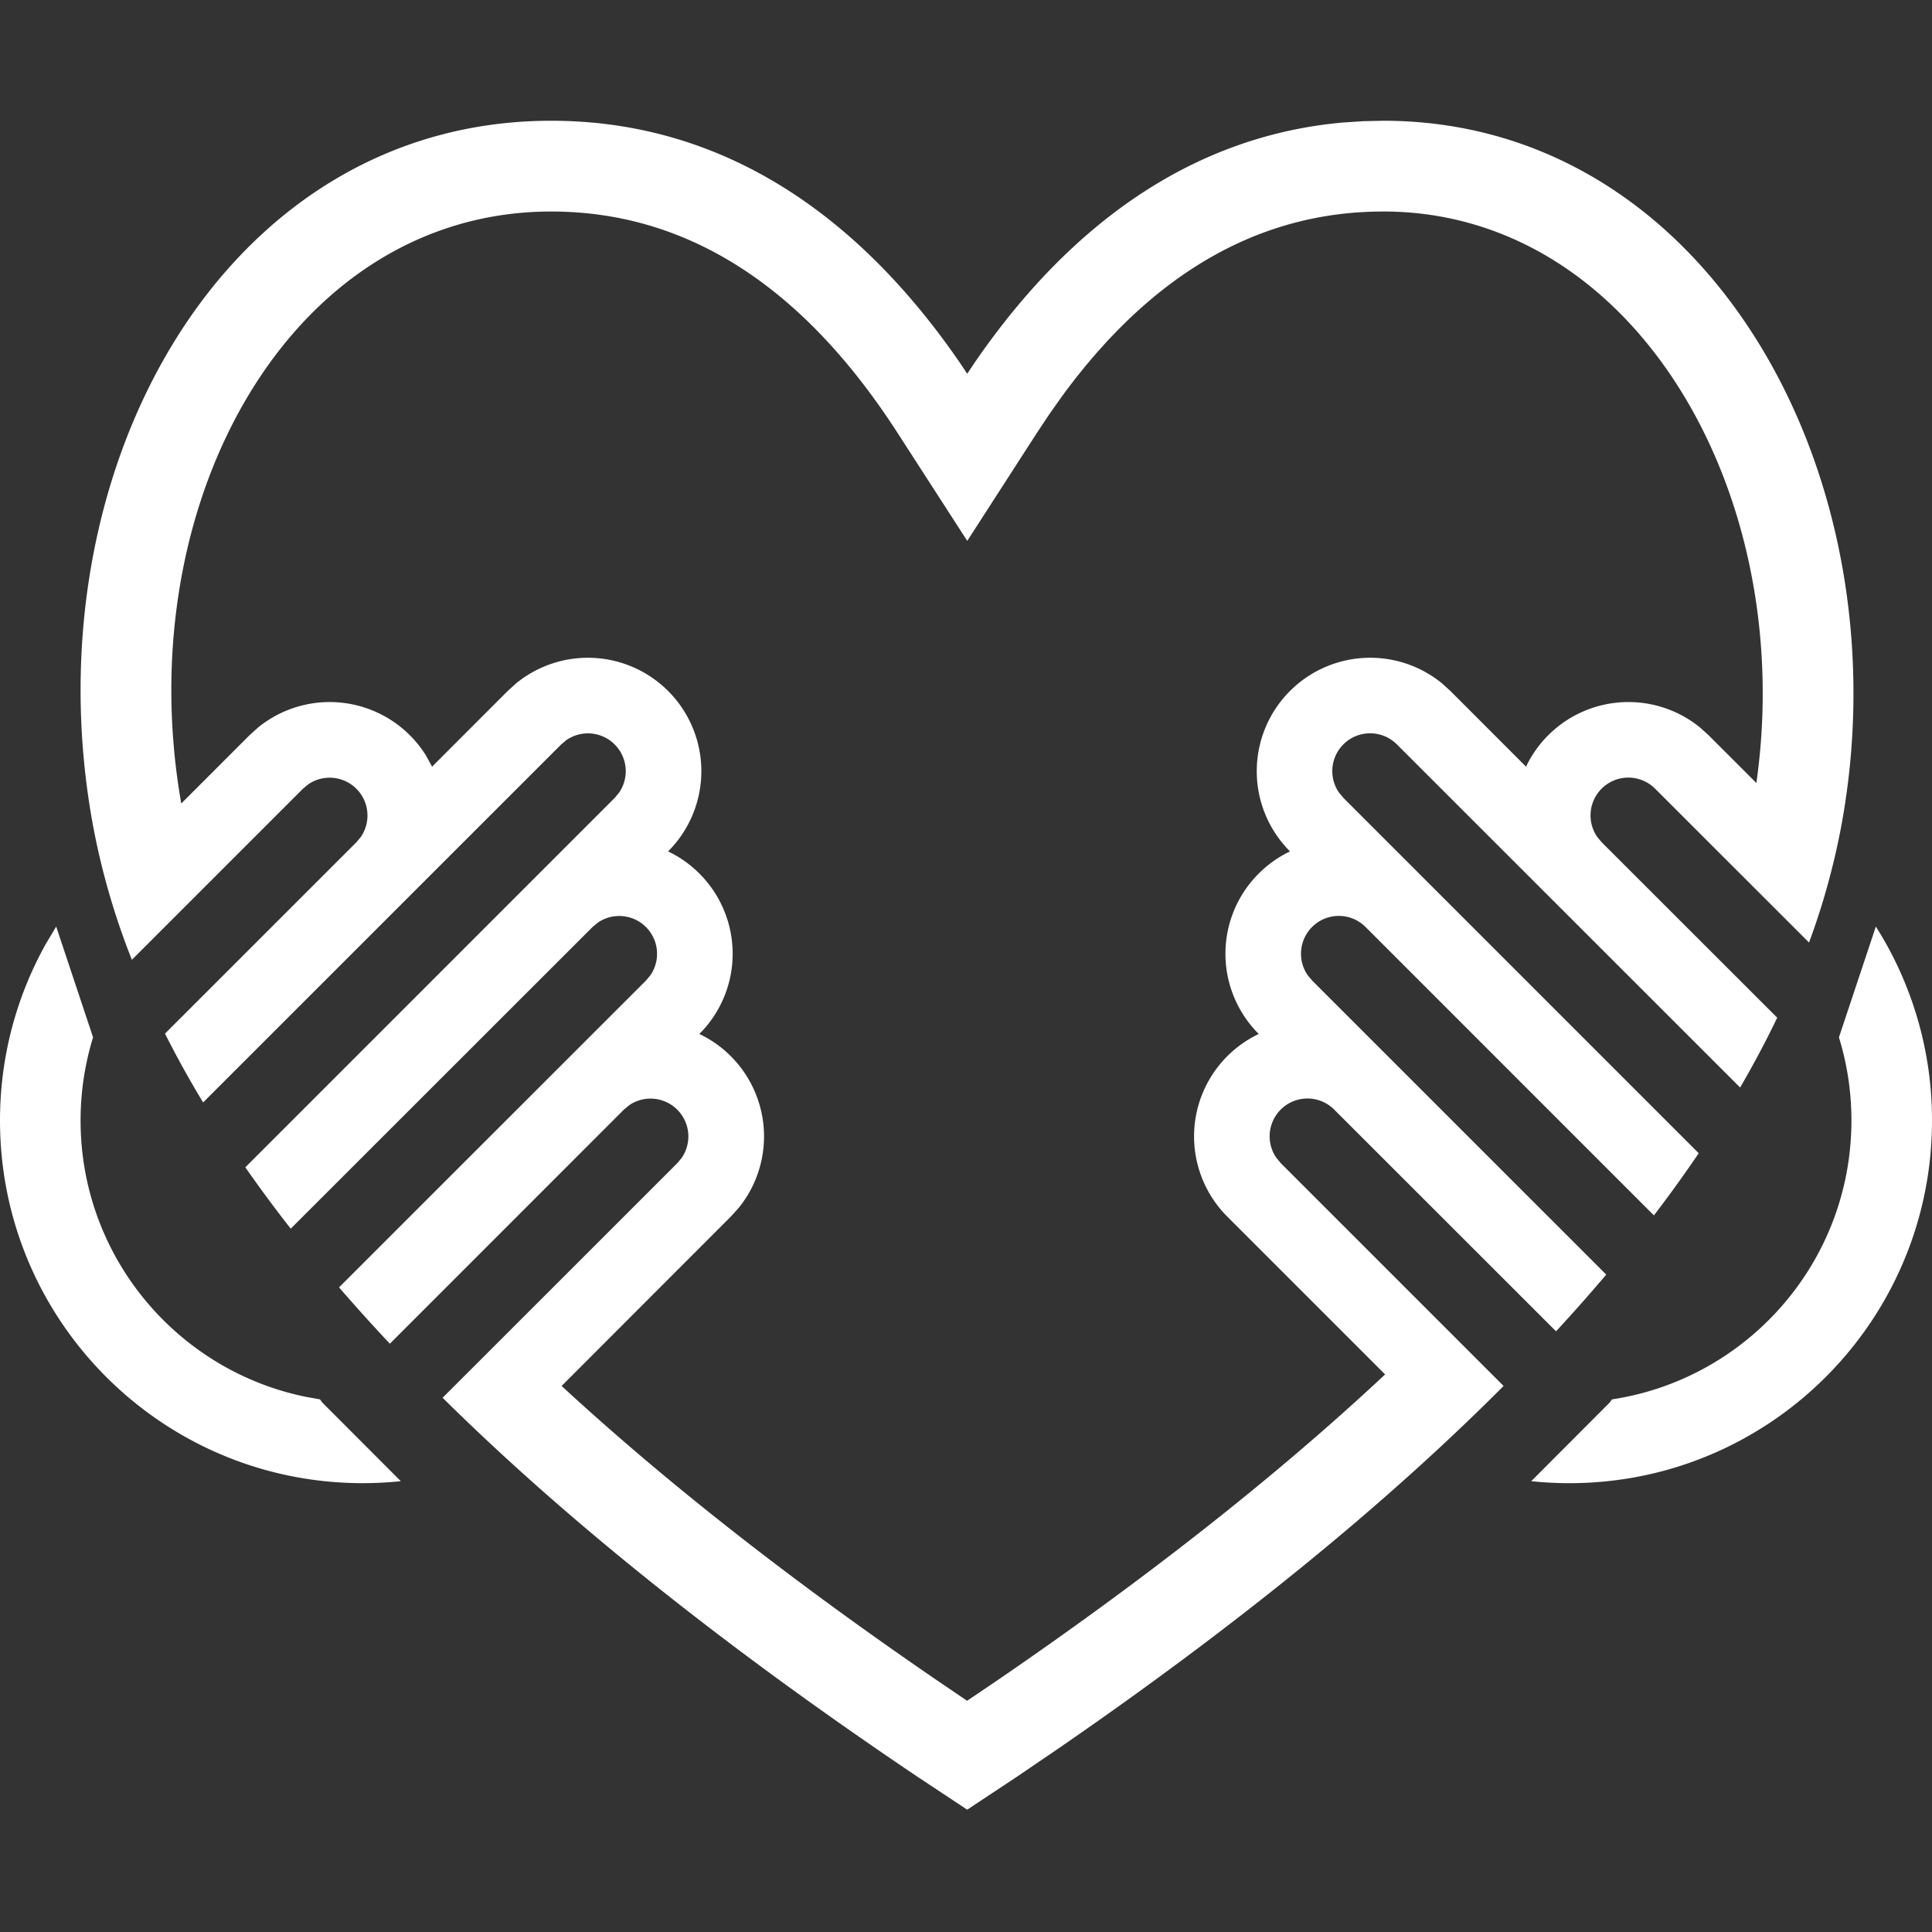
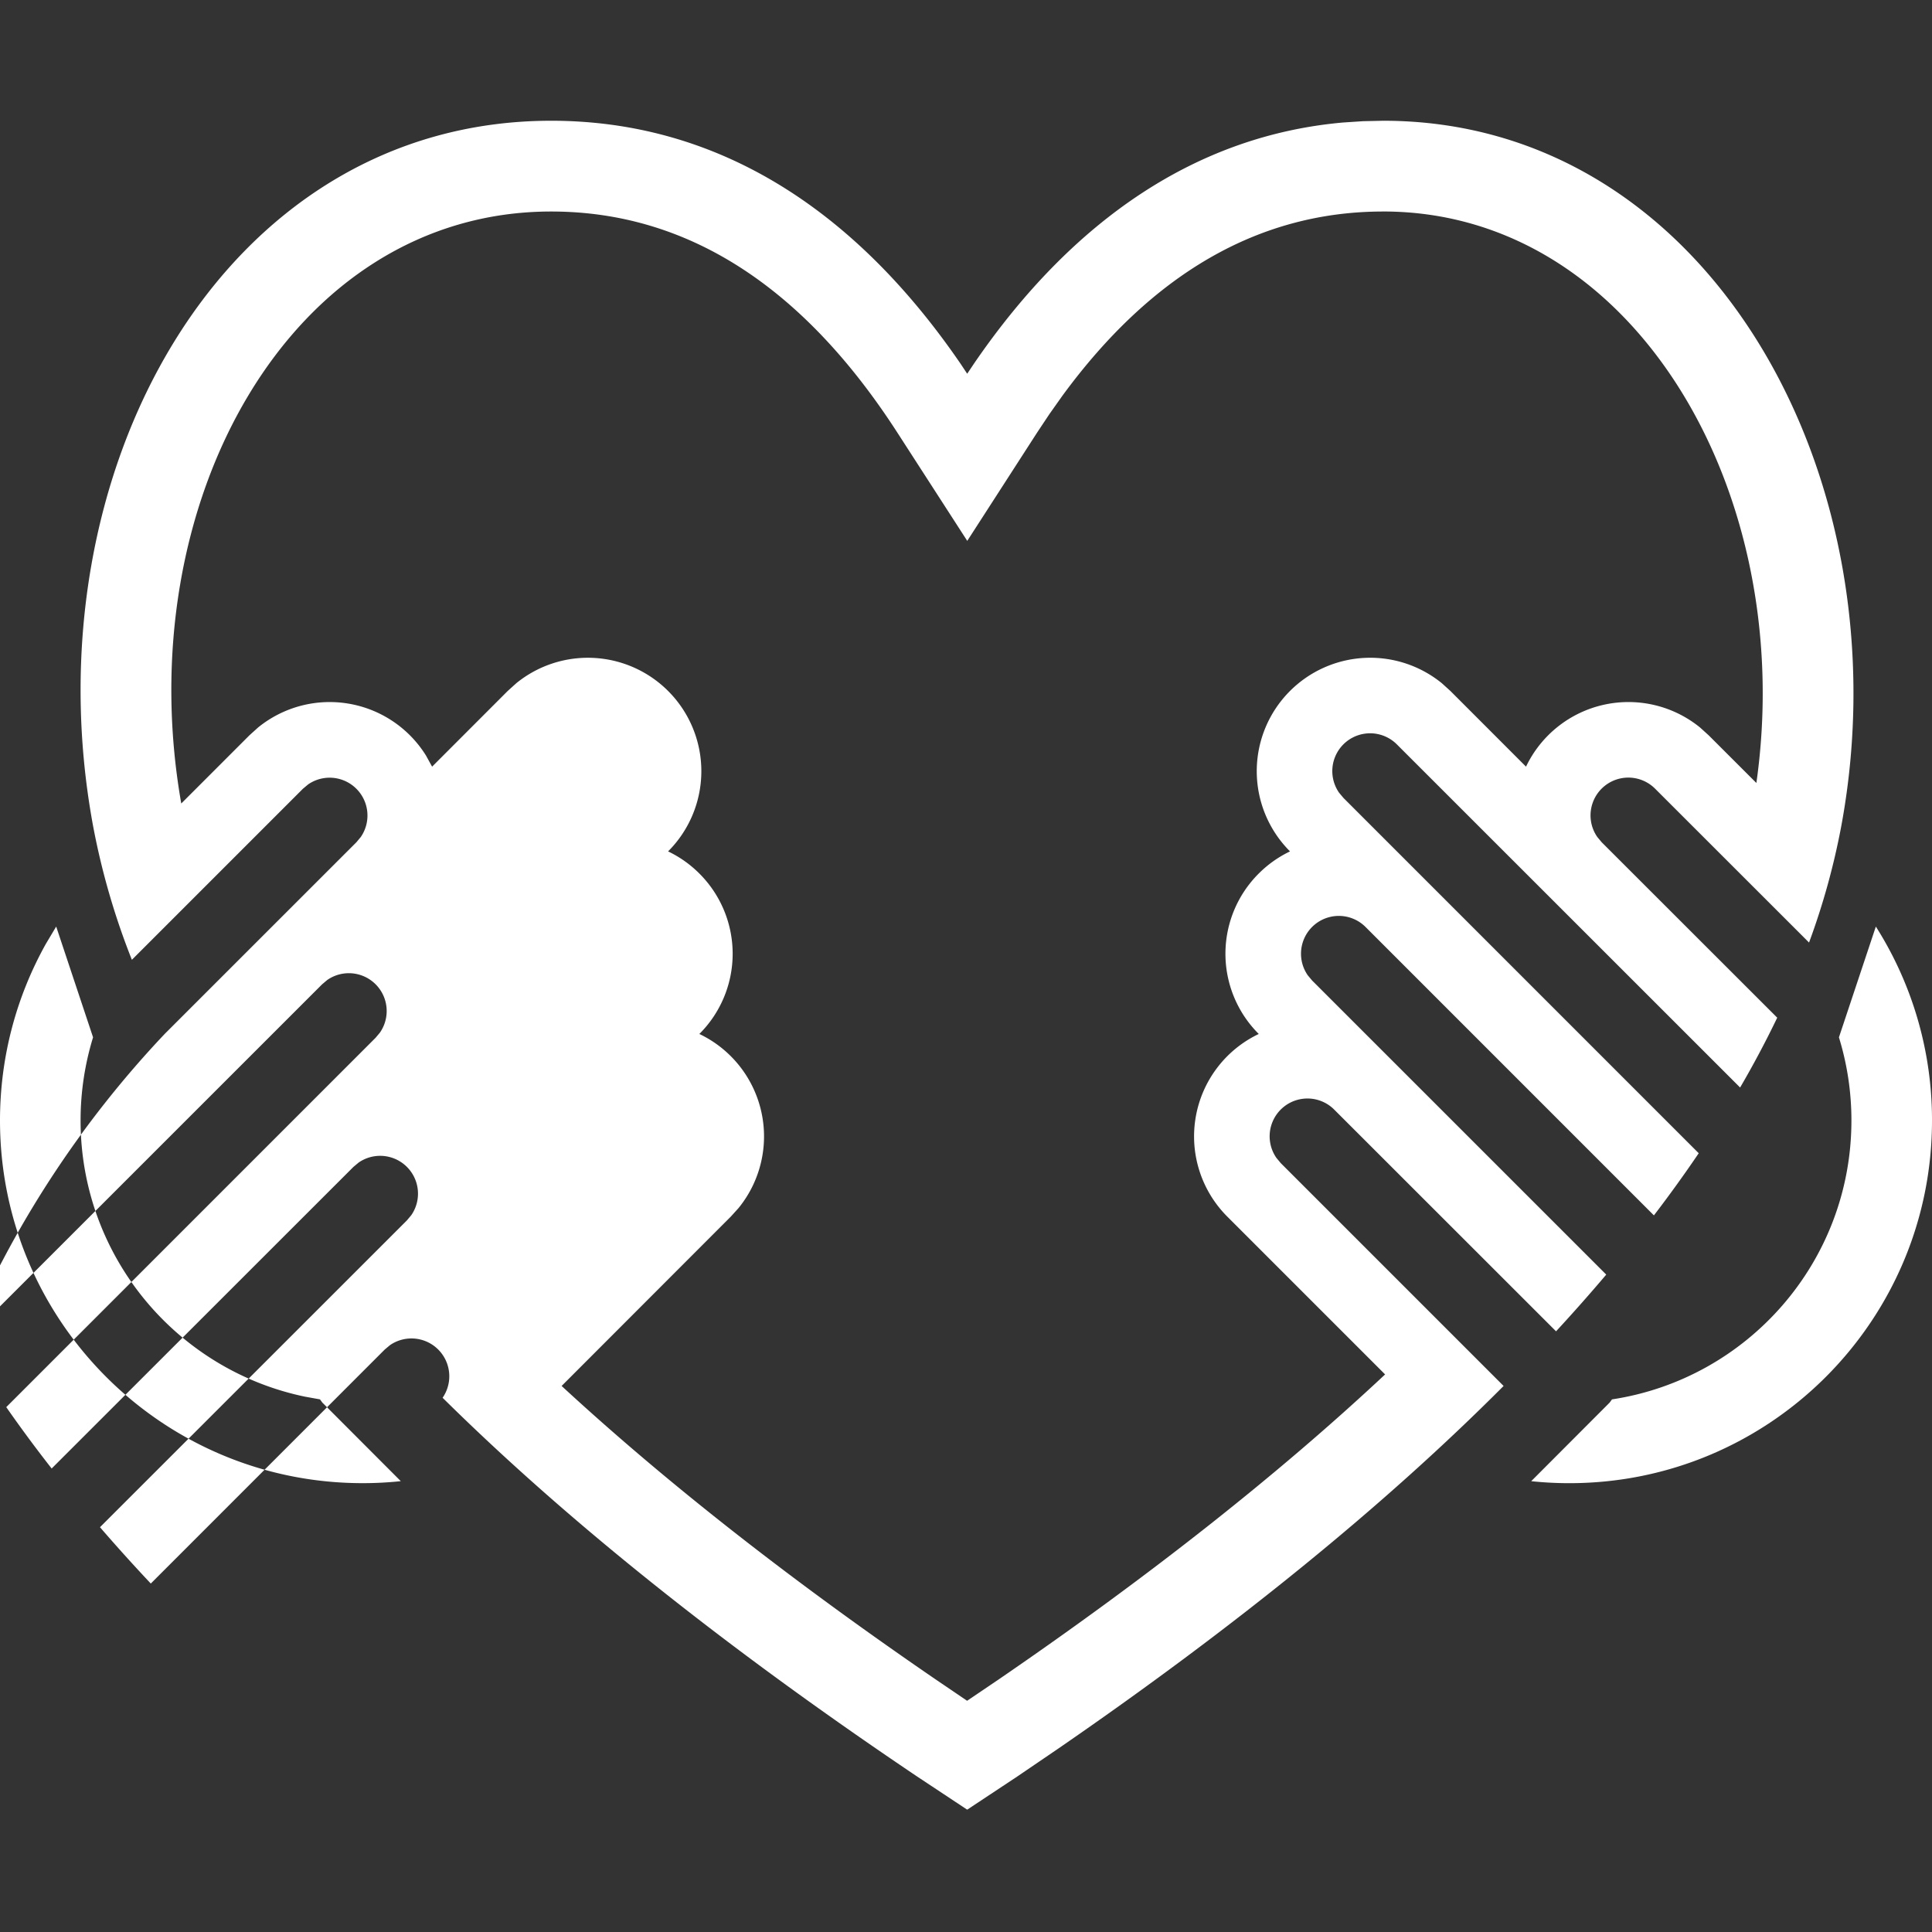
<svg xmlns="http://www.w3.org/2000/svg" width="100" height="100">
  <rect width="100%" height="100%" fill="#333333" stroke="none" />
-   <path d="M71.593 6.25c16.84 0 27.026 18.455 23.722 36.45a37.154 37.154 0 01-1.679 6.086l-7.964-7.959a1.957 1.957 0 00-2.995 2.497l.227.272 9.085 9.079a51.17 51.17 0 01-1.921 3.615L72.306 38.534a1.957 1.957 0 00-2.995 2.497l.227.271 18.388 18.389a68.883 68.883 0 01-2.32 3.217L70.685 47.985a1.957 1.957 0 00-2.994 2.498l.226.27 15.222 15.22a90.813 90.813 0 01-2.598 2.936L69.063 57.437a1.957 1.957 0 00-2.995 2.497l.226.271 11.532 11.532c-6.129 6.153-13.81 12.406-23.027 18.754l-2.155 1.467-2.582 1.71-2.597-1.72c-9.863-6.637-18.054-13.173-24.556-19.6l12.148-12.143.226-.271a1.958 1.958 0 00-2.723-2.724l-.271.227-12.11 12.113a93.49 93.49 0 01-2.63-2.916l15.886-15.88.227-.271a1.958 1.958 0 00-2.724-2.724l-.271.226-15.619 15.611a71.107 71.107 0 01-2.35-3.177l19.116-19.117.226-.27a1.958 1.958 0 00-2.724-2.725l-.27.227-18.533 18.529A52.923 52.923 0 018.54 53.5l9.907-9.905.227-.272A1.958 1.958 0 0015.95 40.6l-.271.226-8.853 8.853a37.678 37.678 0 01-2.018-6.98C1.478 24.558 11.475 6.25 28.53 6.25c8.43 0 15.59 4.4 21.197 12.59l.335.505.359-.536c5.132-7.49 11.576-11.801 19.095-12.468l1.032-.068 1.045-.023zm0 4.698c-6.43 0-11.991 3.228-16.623 9.563l-.655.926-.632.95-3.618 5.609-3.62-5.607c-4.894-7.583-10.889-11.441-17.915-11.441-13.528 0-21.87 15.138-19.148 30.641l3.529-3.53.446-.403a5.873 5.873 0 018.693 1.452l.315.574 3.912-3.916.446-.403a5.873 5.873 0 017.859.403 5.868 5.868 0 01-.002 8.302c.587.28 1.137.663 1.623 1.15a5.862 5.862 0 01-.005 8.3 5.873 5.873 0 012.03 9.01l-.403.445-8.756 8.764c5.37 4.956 11.816 10.02 19.336 15.173l1.653 1.122 1.632-1.104c7.834-5.368 14.5-10.638 20.003-15.788l-8.167-8.167a5.872 5.872 0 011.627-9.455 5.862 5.862 0 01-.005-8.3 5.863 5.863 0 011.623-1.15 5.868 5.868 0 01-.002-8.302 5.873 5.873 0 017.86-.403l.445.403 3.913 3.916a5.873 5.873 0 019.008-2.026l.445.403 2.47 2.468c2.127-14.989-6.297-29.58-19.317-29.58zm25.5 37.01A18.682 18.682 0 01100 57.999c0 10.366-8.404 18.77-18.77 18.77a18.95 18.95 0 01-1.975-.103l4.06-4.068.122-.166c7.016-1.064 12.392-7.12 12.392-14.433a14.58 14.58 0 00-.646-4.306l1.91-5.733zm-94.185 0l1.909 5.734a14.596 14.596 0 00-.646 4.306c0 7.042 4.986 12.919 11.62 14.294l.772.139.121.166 4.061 4.068a18.95 18.95 0 01-1.975.103C8.404 76.768 0 68.364 0 57.998c0-3.323.864-6.445 2.379-9.152l.529-.887z" fill="#FFF" fill-rule="evenodd" />
+   <path d="M71.593 6.25c16.84 0 27.026 18.455 23.722 36.45a37.154 37.154 0 01-1.679 6.086l-7.964-7.959a1.957 1.957 0 00-2.995 2.497l.227.272 9.085 9.079a51.17 51.17 0 01-1.921 3.615L72.306 38.534a1.957 1.957 0 00-2.995 2.497l.227.271 18.388 18.389a68.883 68.883 0 01-2.32 3.217L70.685 47.985a1.957 1.957 0 00-2.994 2.498l.226.27 15.222 15.22a90.813 90.813 0 01-2.598 2.936L69.063 57.437a1.957 1.957 0 00-2.995 2.497l.226.271 11.532 11.532c-6.129 6.153-13.81 12.406-23.027 18.754l-2.155 1.467-2.582 1.71-2.597-1.72c-9.863-6.637-18.054-13.173-24.556-19.6a1.958 1.958 0 00-2.723-2.724l-.271.227-12.11 12.113a93.49 93.49 0 01-2.63-2.916l15.886-15.88.227-.271a1.958 1.958 0 00-2.724-2.724l-.271.226-15.619 15.611a71.107 71.107 0 01-2.35-3.177l19.116-19.117.226-.27a1.958 1.958 0 00-2.724-2.725l-.27.227-18.533 18.529A52.923 52.923 0 018.54 53.5l9.907-9.905.227-.272A1.958 1.958 0 0015.95 40.6l-.271.226-8.853 8.853a37.678 37.678 0 01-2.018-6.98C1.478 24.558 11.475 6.25 28.53 6.25c8.43 0 15.59 4.4 21.197 12.59l.335.505.359-.536c5.132-7.49 11.576-11.801 19.095-12.468l1.032-.068 1.045-.023zm0 4.698c-6.43 0-11.991 3.228-16.623 9.563l-.655.926-.632.95-3.618 5.609-3.62-5.607c-4.894-7.583-10.889-11.441-17.915-11.441-13.528 0-21.87 15.138-19.148 30.641l3.529-3.53.446-.403a5.873 5.873 0 018.693 1.452l.315.574 3.912-3.916.446-.403a5.873 5.873 0 017.859.403 5.868 5.868 0 01-.002 8.302c.587.28 1.137.663 1.623 1.15a5.862 5.862 0 01-.005 8.3 5.873 5.873 0 012.03 9.01l-.403.445-8.756 8.764c5.37 4.956 11.816 10.02 19.336 15.173l1.653 1.122 1.632-1.104c7.834-5.368 14.5-10.638 20.003-15.788l-8.167-8.167a5.872 5.872 0 011.627-9.455 5.862 5.862 0 01-.005-8.3 5.863 5.863 0 011.623-1.15 5.868 5.868 0 01-.002-8.302 5.873 5.873 0 017.86-.403l.445.403 3.913 3.916a5.873 5.873 0 019.008-2.026l.445.403 2.47 2.468c2.127-14.989-6.297-29.58-19.317-29.58zm25.5 37.01A18.682 18.682 0 01100 57.999c0 10.366-8.404 18.77-18.77 18.77a18.95 18.95 0 01-1.975-.103l4.06-4.068.122-.166c7.016-1.064 12.392-7.12 12.392-14.433a14.58 14.58 0 00-.646-4.306l1.91-5.733zm-94.185 0l1.909 5.734a14.596 14.596 0 00-.646 4.306c0 7.042 4.986 12.919 11.62 14.294l.772.139.121.166 4.061 4.068a18.95 18.95 0 01-1.975.103C8.404 76.768 0 68.364 0 57.998c0-3.323.864-6.445 2.379-9.152l.529-.887z" fill="#FFF" fill-rule="evenodd" />
</svg>